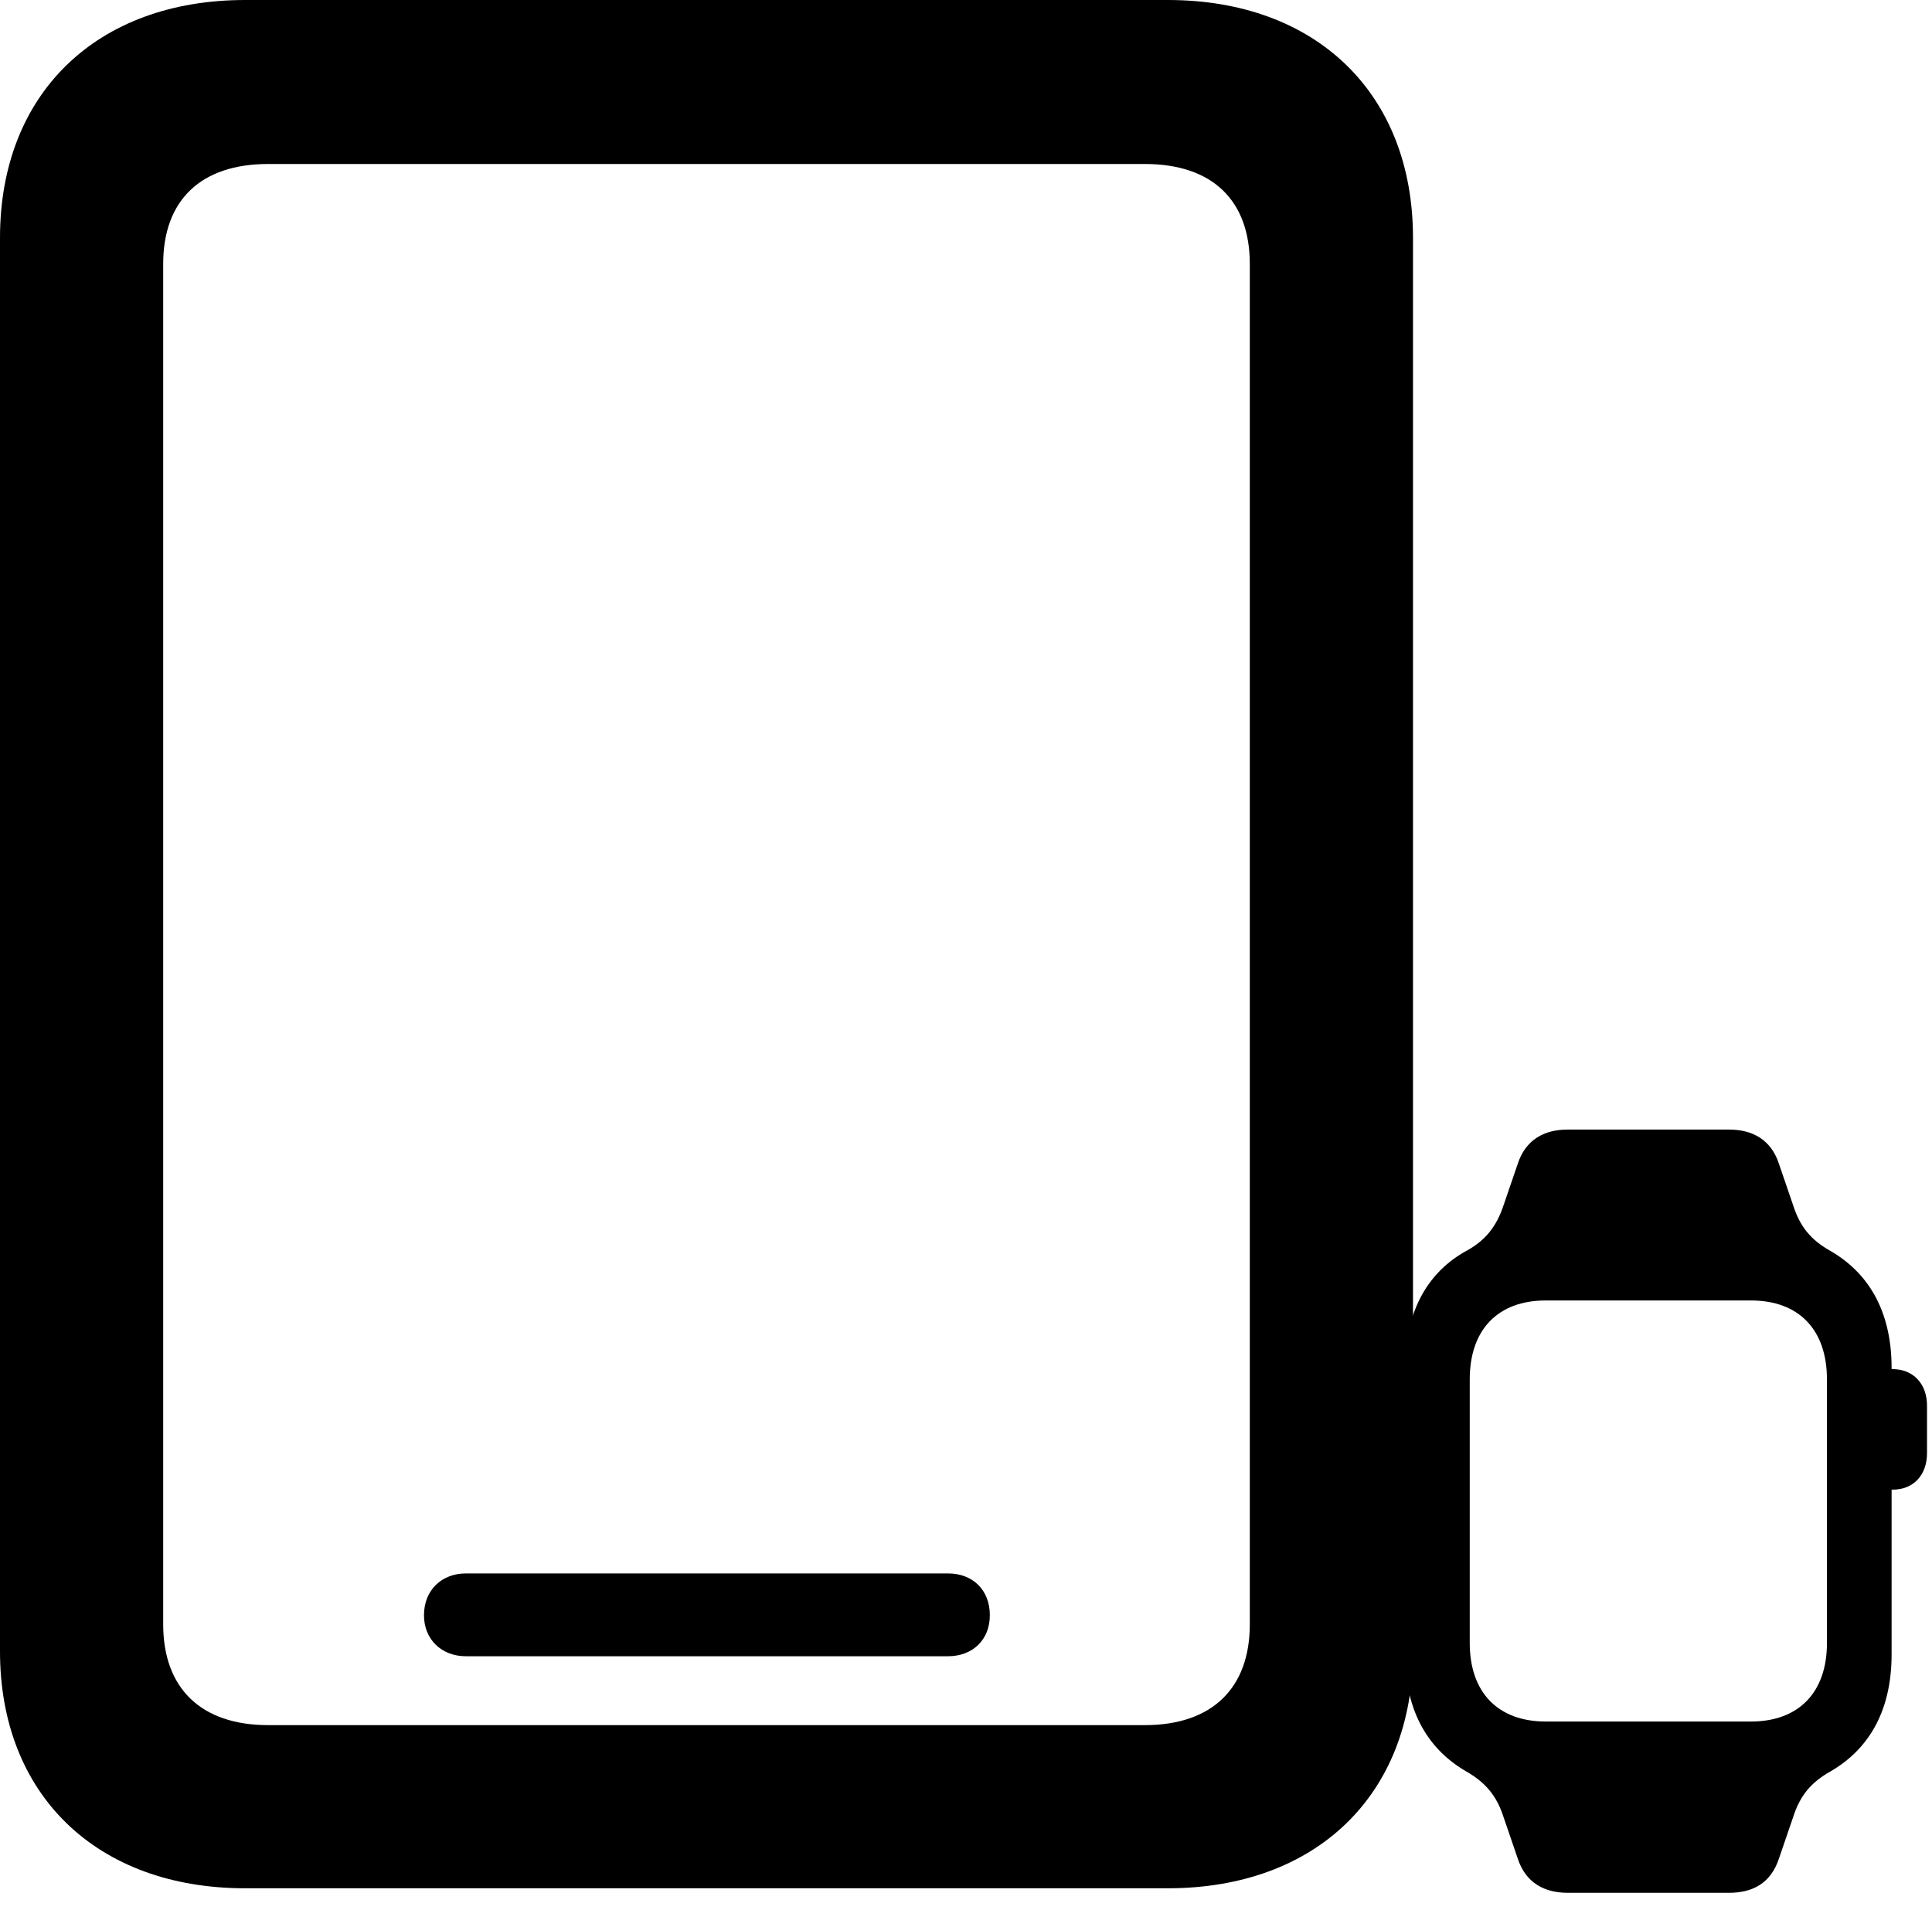
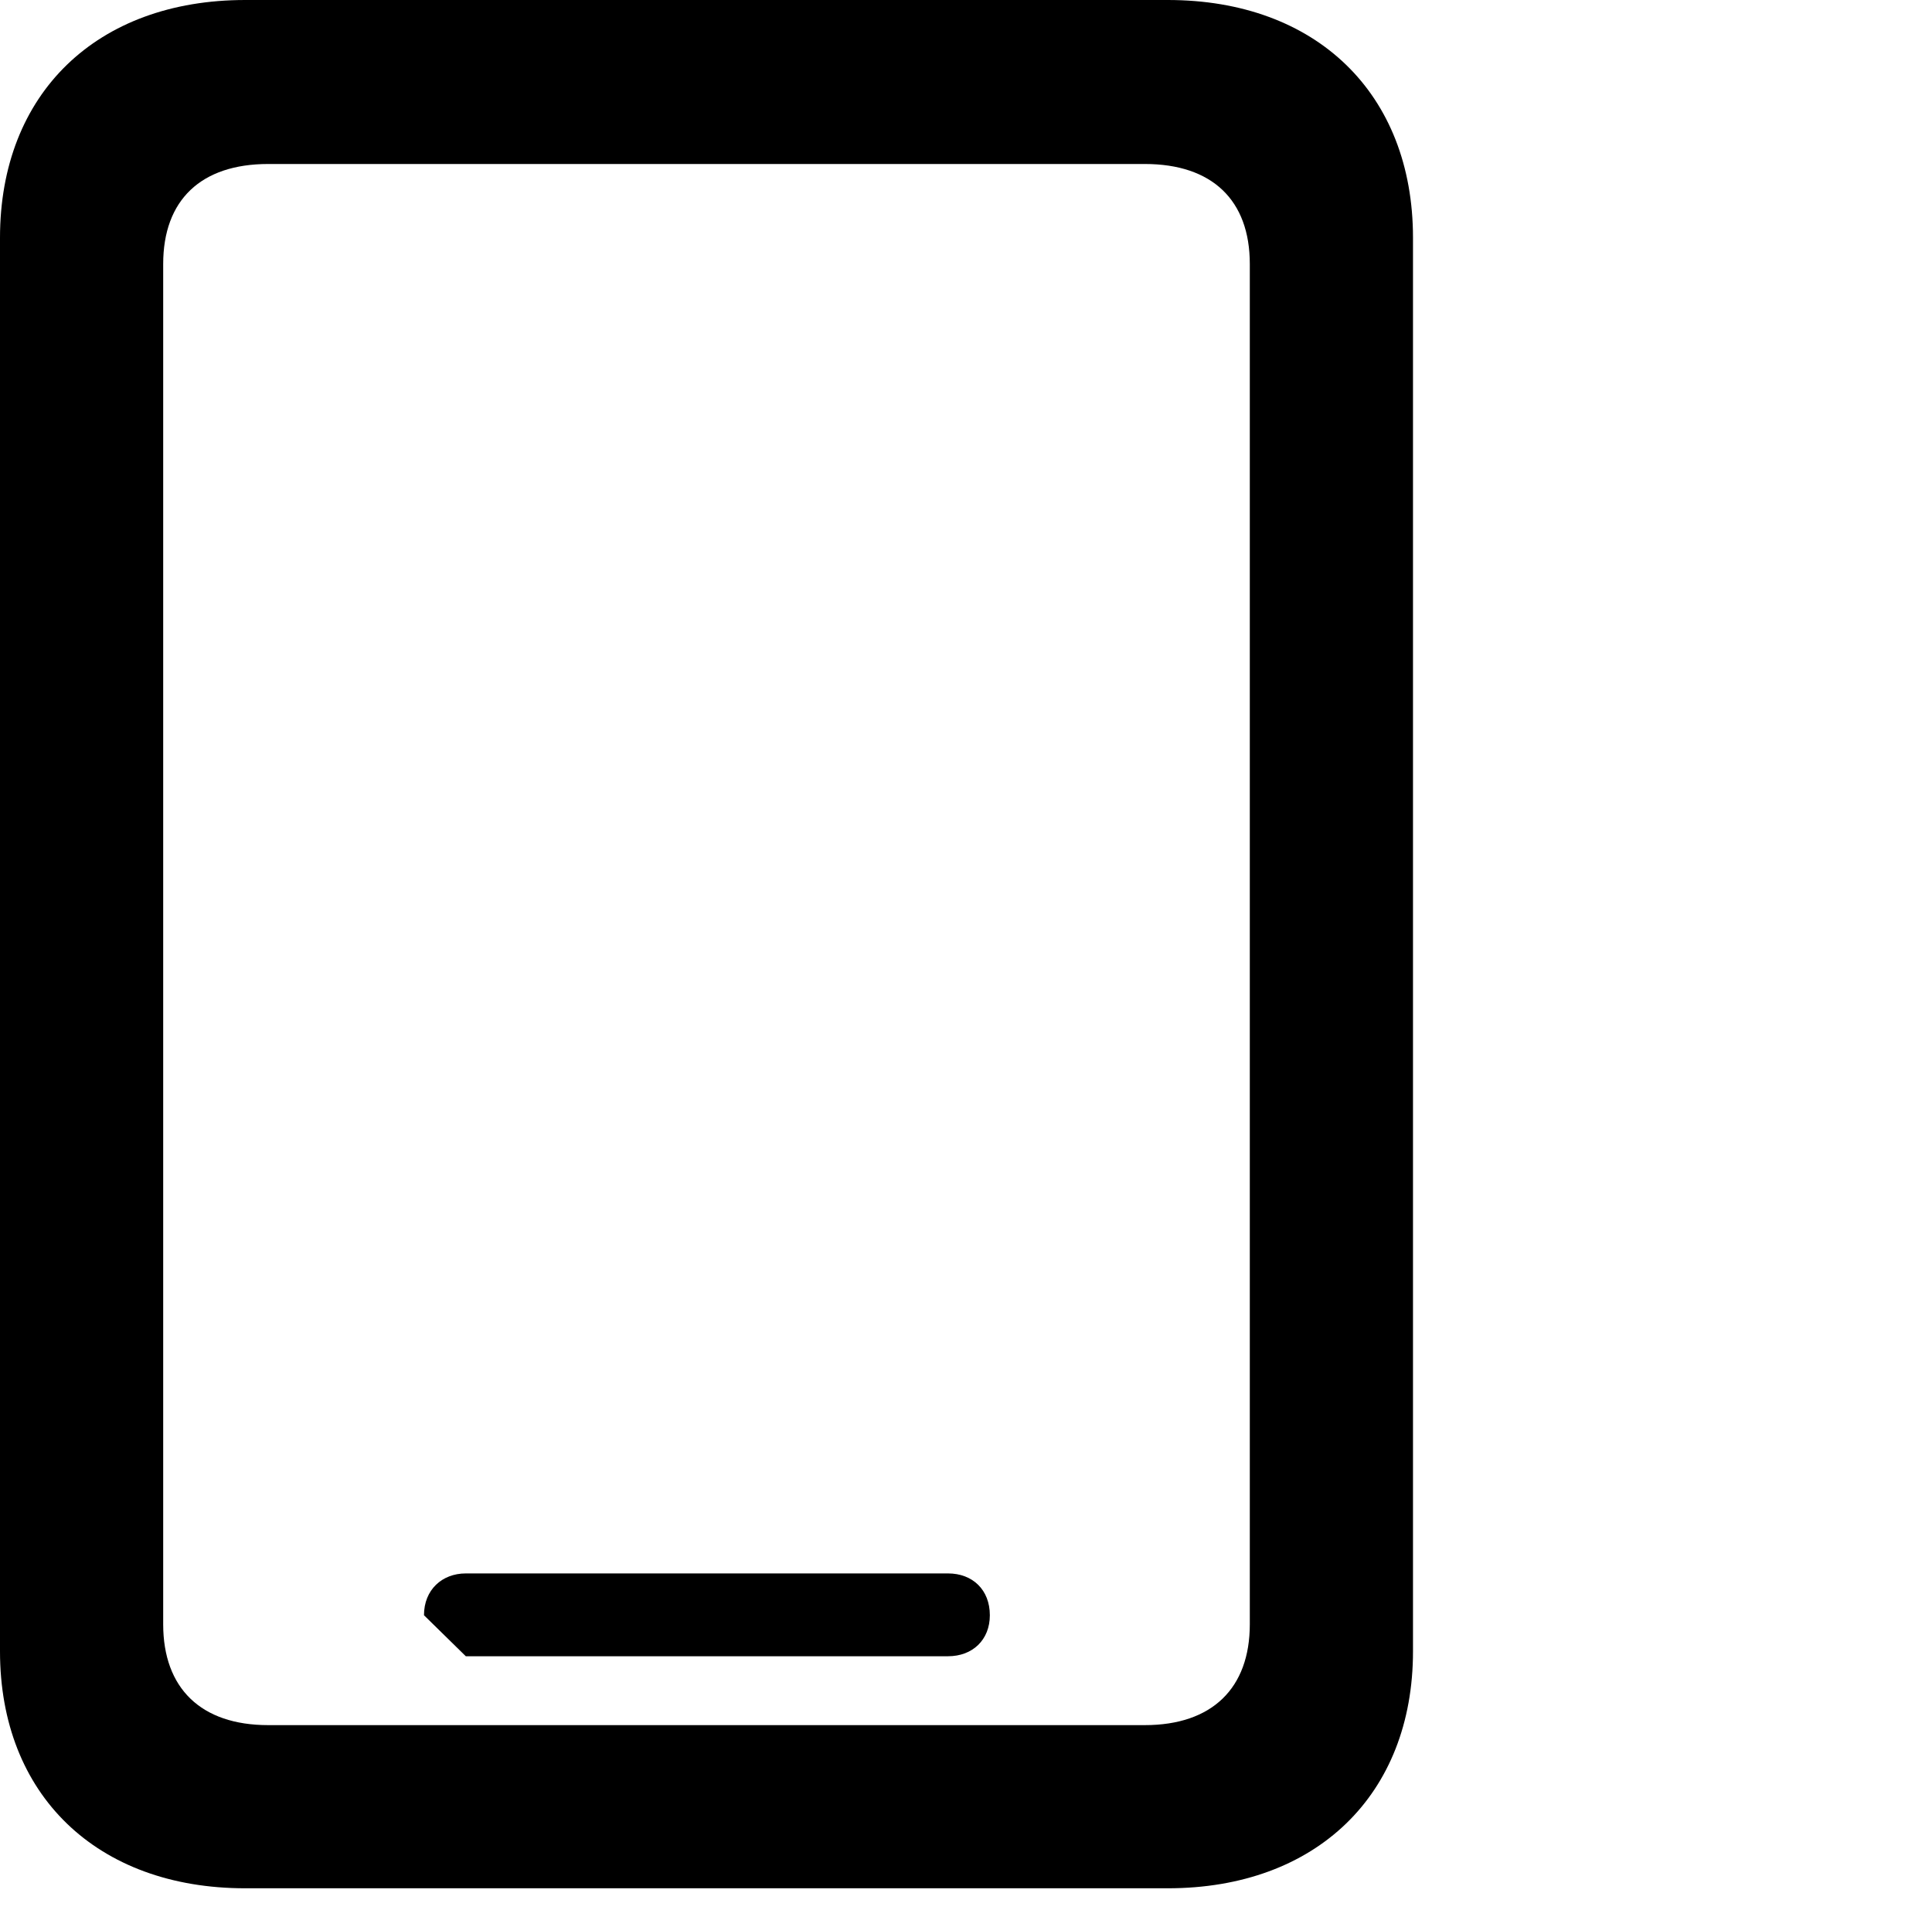
<svg xmlns="http://www.w3.org/2000/svg" width="88" height="87" viewBox="0 0 88 87" fill="none">
-   <path d="M0 75.23C0 81.767 4.408 86.025 11.169 86.025H53.191C59.952 86.025 64.36 81.767 64.36 75.23V10.832C64.36 4.258 59.952 0 53.191 0H11.169C4.408 0 0 4.258 0 10.832V75.23ZM7.433 73.997V12.028C7.433 9.114 9.152 7.471 12.215 7.471H52.145C55.209 7.471 56.927 9.114 56.927 12.028V73.997C56.927 76.911 55.209 78.592 52.145 78.592H12.215C9.152 78.592 7.433 76.911 7.433 73.997ZM21.217 75.454H43.181C44.301 75.454 45.086 74.707 45.086 73.586C45.086 72.428 44.301 71.681 43.181 71.681H21.217C20.134 71.681 19.312 72.428 19.312 73.586C19.312 74.707 20.134 75.454 21.217 75.454Z" fill="black" />
-   <path d="M64 75.367C64 78.079 65.148 79.759 66.795 80.707C67.66 81.206 68.176 81.805 68.492 82.803L69.124 84.65C69.49 85.798 70.372 86.231 71.403 86.231H78.757C79.788 86.231 80.653 85.831 81.036 84.65L81.668 82.803C81.984 81.805 82.483 81.206 83.365 80.707C85.012 79.759 86.16 78.079 86.16 75.367V67.864H86.21C87.158 67.864 87.773 67.198 87.773 66.2V64.038C87.773 63.039 87.141 62.374 86.21 62.374H86.16V62.324C86.16 59.612 85.012 57.932 83.365 56.984C82.483 56.485 81.984 55.886 81.668 54.888L81.036 53.041C80.67 51.893 79.788 51.46 78.757 51.46H71.403C70.372 51.46 69.49 51.893 69.124 53.041L68.492 54.888C68.159 55.902 67.643 56.518 66.795 56.984C65.131 57.899 64 59.612 64 62.324V75.367ZM66.945 74.851V62.84C66.945 60.577 68.226 59.246 70.405 59.246H79.755C81.934 59.246 83.215 60.577 83.215 62.84V74.851C83.215 77.097 81.934 78.428 79.755 78.428H70.405C68.226 78.428 66.945 77.097 66.945 74.851Z" fill="black" />
+   <path d="M0 75.23C0 81.767 4.408 86.025 11.169 86.025H53.191C59.952 86.025 64.36 81.767 64.36 75.23V10.832C64.36 4.258 59.952 0 53.191 0H11.169C4.408 0 0 4.258 0 10.832V75.23ZM7.433 73.997V12.028C7.433 9.114 9.152 7.471 12.215 7.471H52.145C55.209 7.471 56.927 9.114 56.927 12.028V73.997C56.927 76.911 55.209 78.592 52.145 78.592H12.215C9.152 78.592 7.433 76.911 7.433 73.997ZM21.217 75.454H43.181C44.301 75.454 45.086 74.707 45.086 73.586C45.086 72.428 44.301 71.681 43.181 71.681H21.217C20.134 71.681 19.312 72.428 19.312 73.586Z" fill="black" />
</svg>